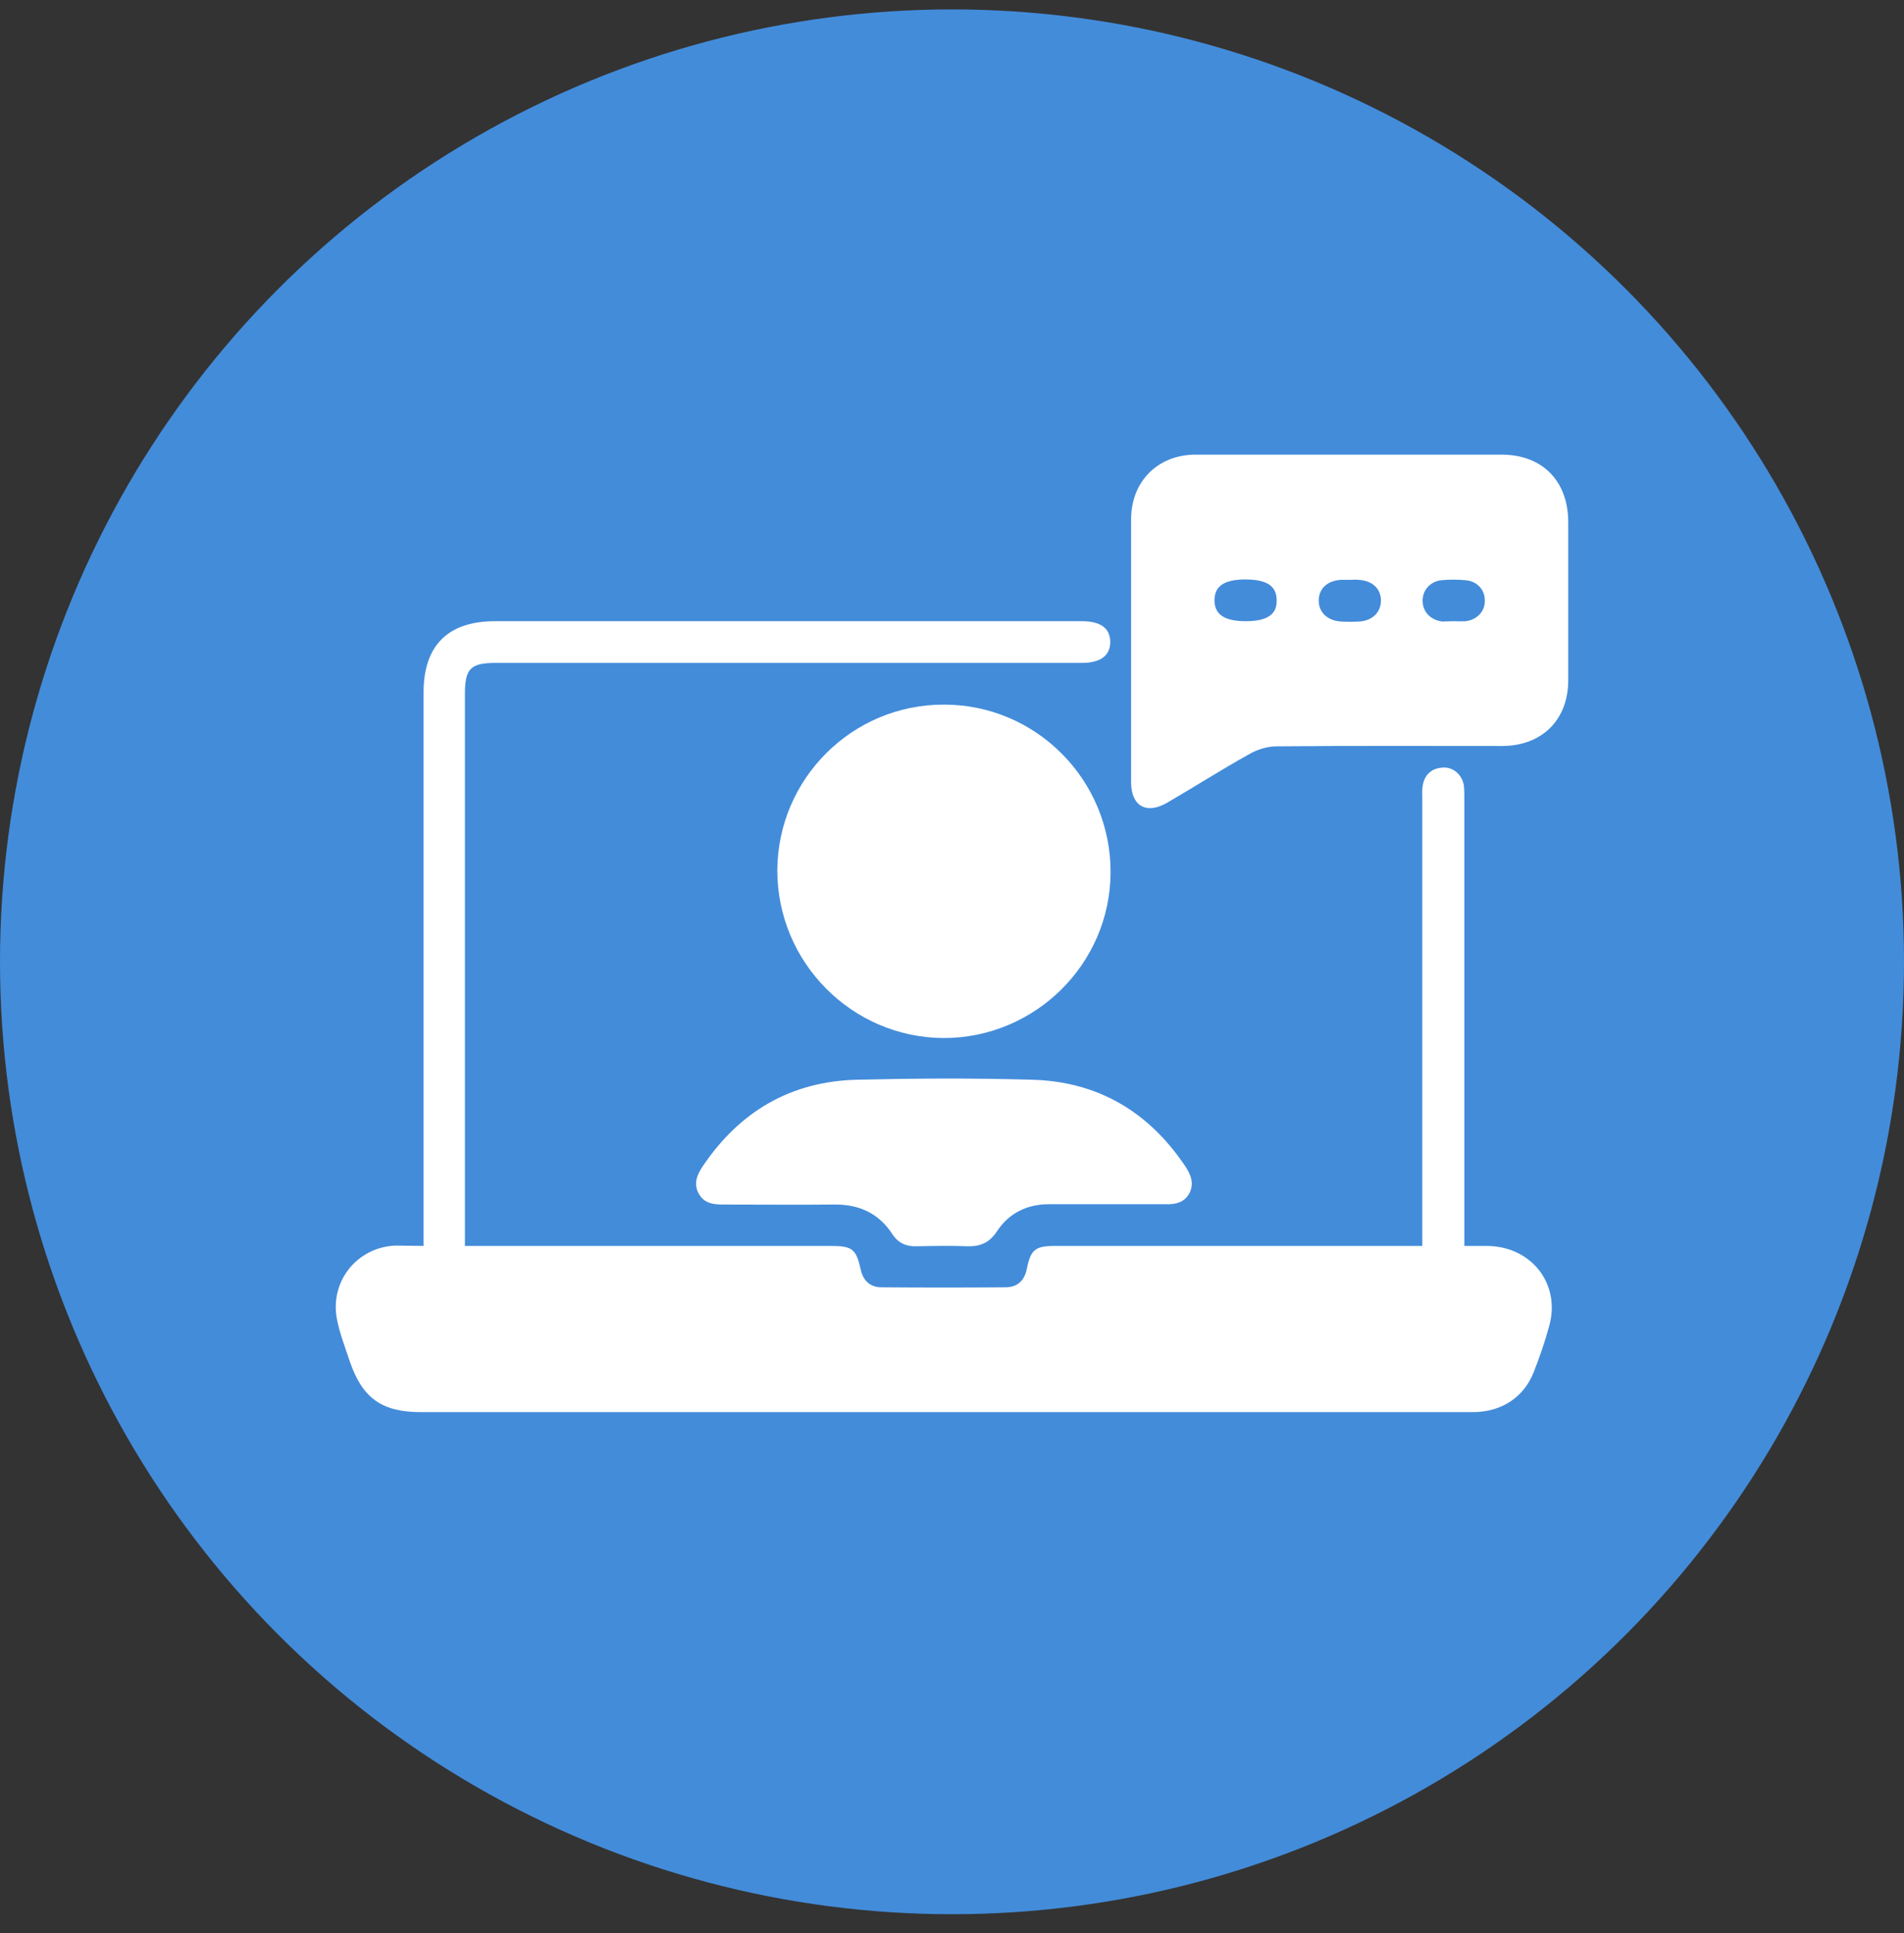
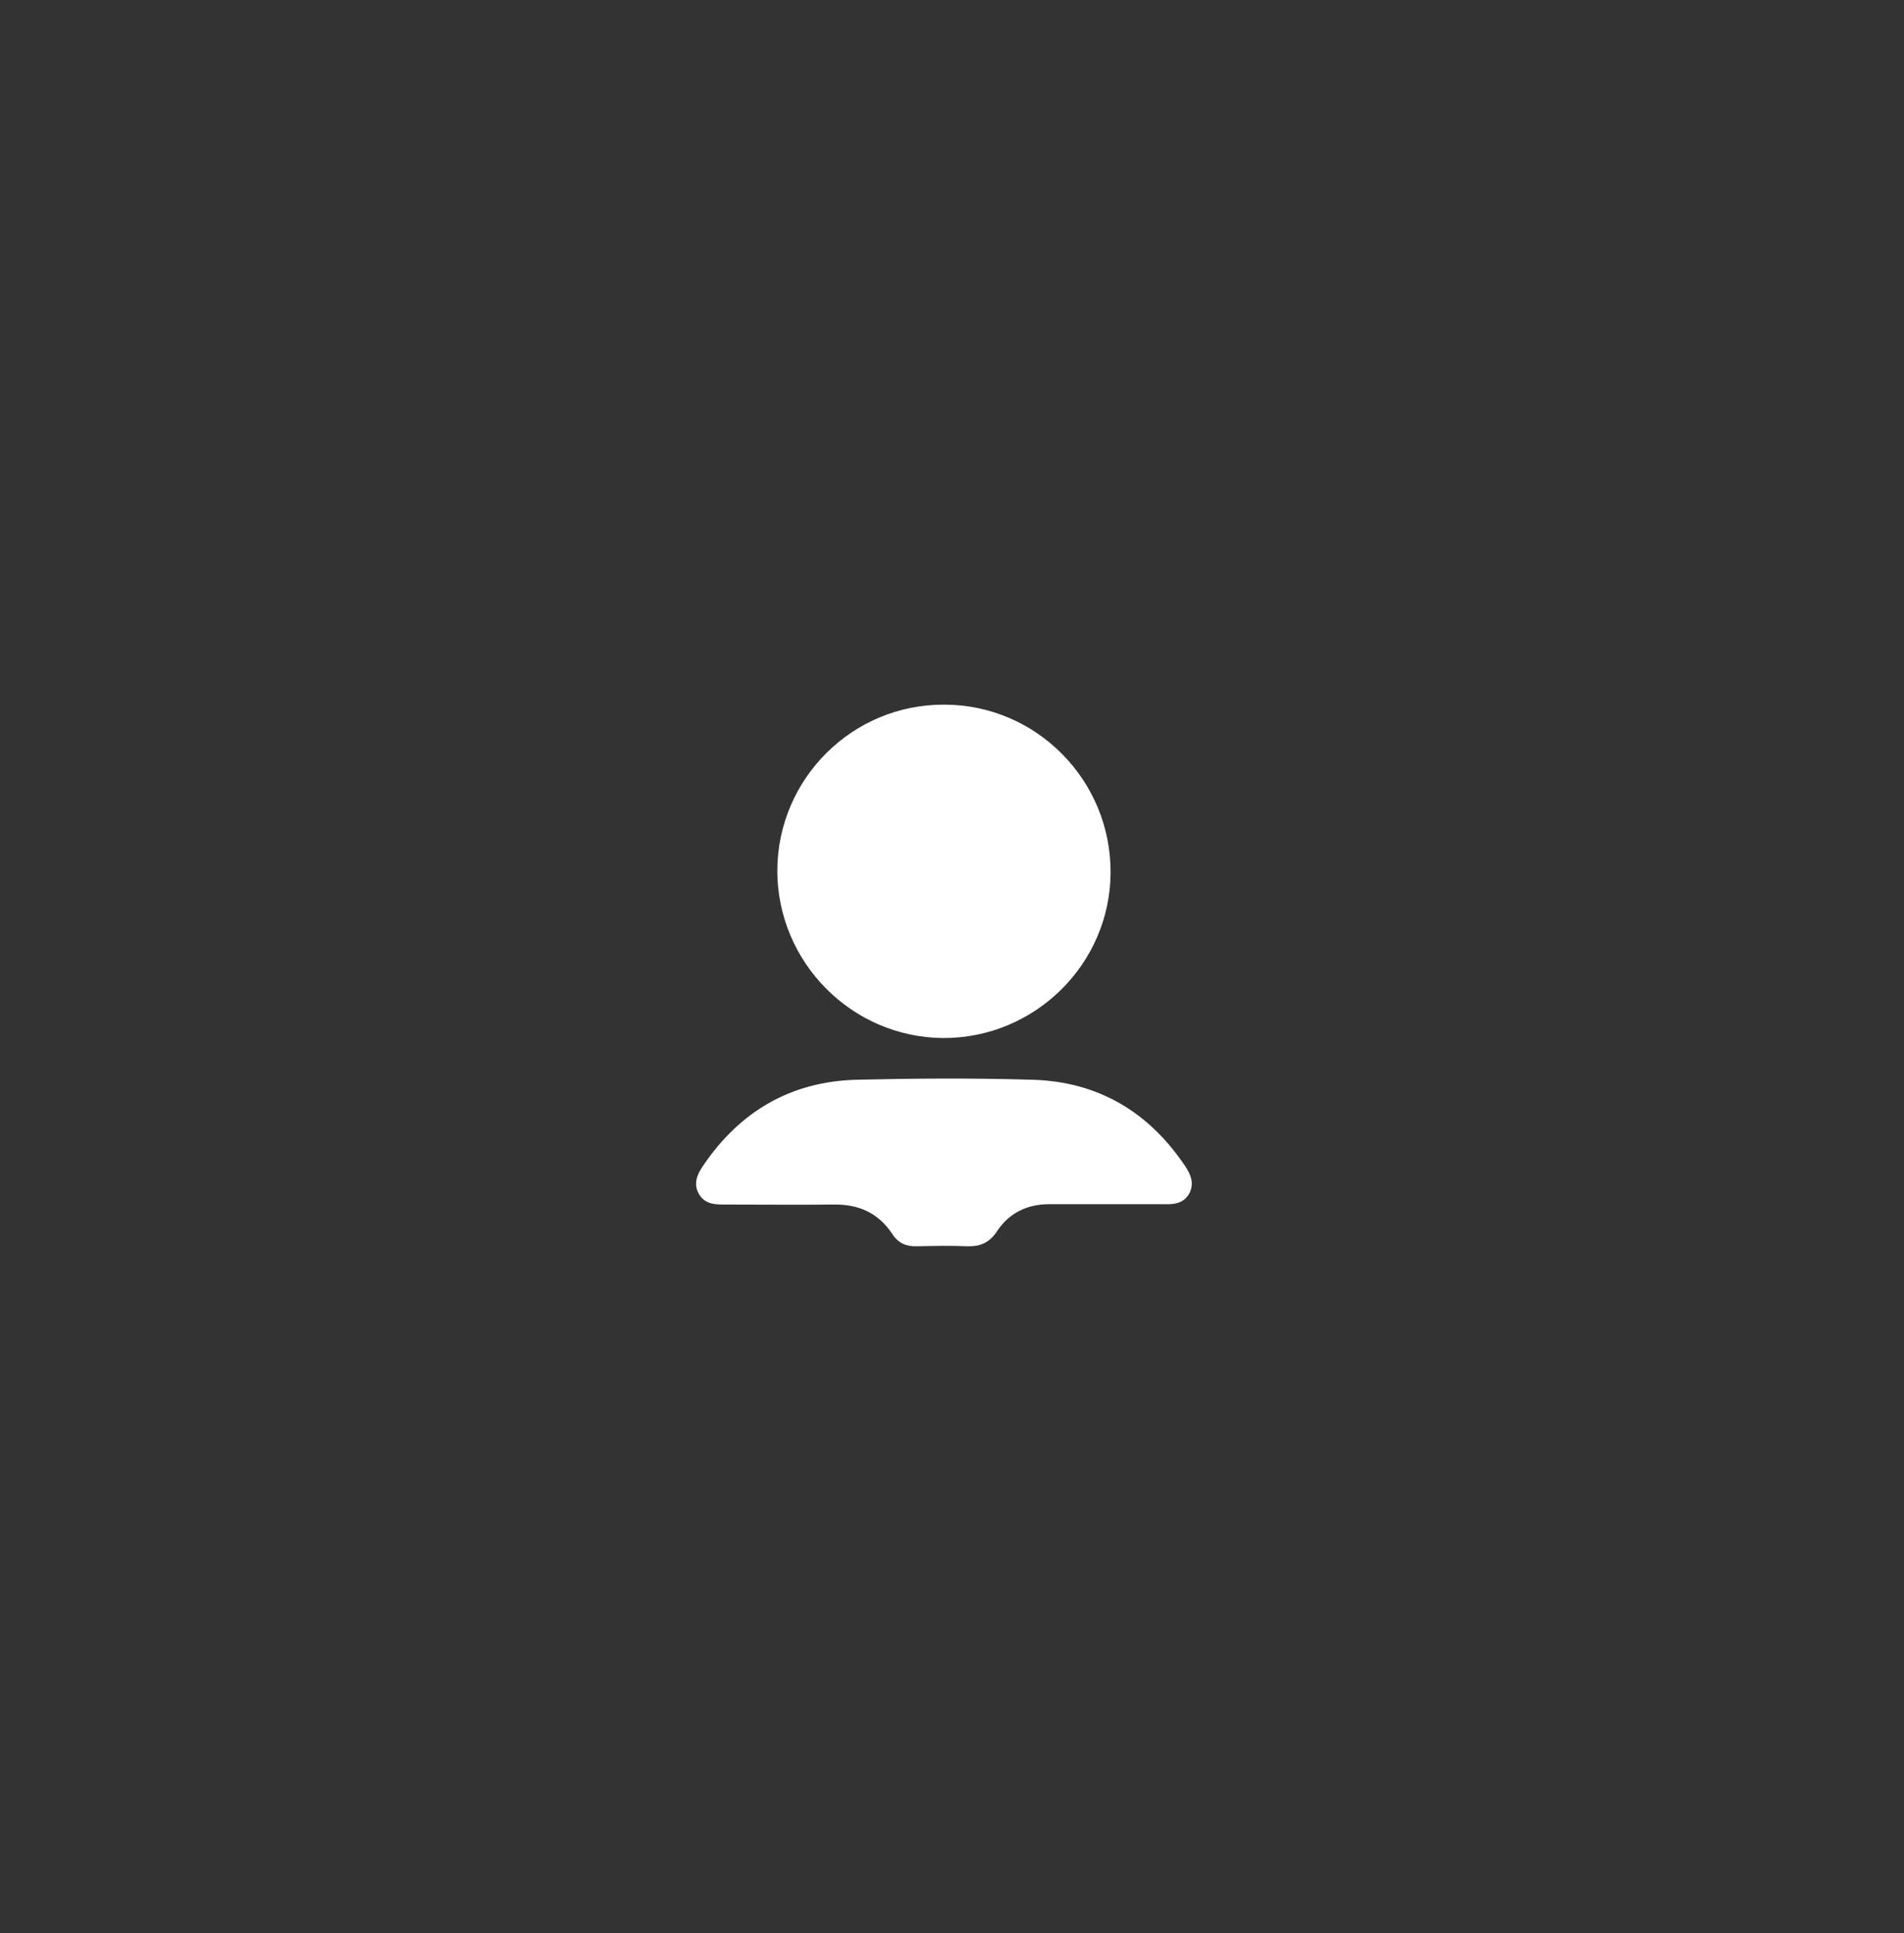
<svg xmlns="http://www.w3.org/2000/svg" width="67" height="68" viewBox="0 0 67 68" fill="none">
  <rect x="0" y="0" width="67" height="68" fill="#333333" stroke="none" />
-   <circle cx="33.5" cy="33.831" r="33.5" fill="#438CDA" />
-   <path d="M14.905 43.825C14.905 43.568 14.905 43.397 14.905 43.213C14.905 36.928 14.905 30.642 14.905 24.357C14.905 22.706 15.761 21.85 17.424 21.85C24.272 21.85 31.132 21.85 37.98 21.85C38.004 21.85 38.041 21.85 38.065 21.85C38.726 21.85 39.068 22.094 39.068 22.584C39.068 23.061 38.726 23.317 38.065 23.317C31.193 23.317 24.333 23.317 17.46 23.317C16.555 23.317 16.36 23.513 16.36 24.418C16.36 30.703 16.36 36.989 16.36 43.274C16.36 43.445 16.36 43.604 16.36 43.825C16.568 43.825 16.751 43.825 16.922 43.825C21.031 43.825 25.128 43.825 29.236 43.825C29.994 43.825 30.129 43.934 30.288 44.656C30.374 45.047 30.618 45.28 31.022 45.28C32.477 45.292 33.92 45.292 35.375 45.28C35.803 45.28 36.048 45.047 36.133 44.632C36.268 43.959 36.427 43.825 37.111 43.825C41.257 43.825 45.415 43.825 49.56 43.825C49.707 43.825 49.854 43.825 50.049 43.825C50.049 43.604 50.049 43.421 50.049 43.25C50.049 38.199 50.049 33.149 50.049 28.099C50.049 27.952 50.037 27.793 50.062 27.646C50.123 27.255 50.367 27.023 50.771 26.998C51.15 26.974 51.468 27.267 51.517 27.658C51.529 27.805 51.529 27.964 51.529 28.111C51.529 33.149 51.529 38.175 51.529 43.213C51.529 43.397 51.529 43.58 51.529 43.825C51.822 43.825 52.079 43.825 52.348 43.825C53.901 43.849 54.928 45.17 54.513 46.649C54.366 47.187 54.182 47.725 53.975 48.251C53.632 49.144 52.837 49.67 51.835 49.67C49.23 49.67 46.613 49.67 44.008 49.67C34.275 49.67 24.541 49.67 14.807 49.67C13.425 49.67 12.74 49.168 12.3 47.86C12.141 47.383 11.957 46.906 11.86 46.417C11.591 45.072 12.569 43.861 13.926 43.812C14.244 43.812 14.55 43.825 14.905 43.825Z" fill="white" />
-   <path d="M47.53 15.992C49.303 15.992 51.064 15.992 52.837 15.992C54.268 15.992 55.173 16.91 55.185 18.34C55.185 20.199 55.185 22.058 55.185 23.929C55.185 25.323 54.256 26.24 52.85 26.24C50.208 26.24 47.567 26.228 44.925 26.252C44.595 26.252 44.241 26.362 43.947 26.533C42.981 27.071 42.04 27.671 41.074 28.233C40.34 28.661 39.802 28.355 39.802 27.512C39.802 24.43 39.802 21.349 39.802 18.267C39.802 16.934 40.743 15.992 42.076 15.992C43.898 15.992 45.72 15.992 47.53 15.992ZM43.825 20.382C43.079 20.382 42.737 20.615 42.737 21.116C42.737 21.617 43.091 21.85 43.837 21.85C44.583 21.85 44.938 21.617 44.925 21.116C44.925 20.615 44.583 20.382 43.825 20.382ZM47.518 20.395C47.408 20.395 47.31 20.395 47.2 20.395C46.723 20.419 46.417 20.688 46.405 21.104C46.393 21.532 46.711 21.838 47.2 21.862C47.396 21.874 47.591 21.874 47.799 21.862C48.288 21.85 48.606 21.532 48.594 21.104C48.582 20.688 48.276 20.419 47.799 20.395C47.701 20.382 47.616 20.395 47.518 20.395ZM51.125 21.85C51.272 21.85 51.431 21.862 51.578 21.85C51.981 21.801 52.263 21.495 52.25 21.116C52.25 20.737 51.969 20.431 51.553 20.407C51.284 20.382 51.003 20.382 50.734 20.407C50.331 20.444 50.049 20.762 50.062 21.141C50.062 21.52 50.343 21.813 50.758 21.862C50.881 21.862 51.003 21.85 51.125 21.85Z" fill="white" />
  <path d="M27.353 30.618C27.366 27.389 29.995 24.772 33.223 24.785C36.464 24.785 39.093 27.438 39.08 30.691C39.068 33.907 36.415 36.524 33.186 36.512C29.97 36.487 27.353 33.846 27.353 30.618Z" fill="white" />
  <path d="M38.934 42.357C38.261 42.357 37.589 42.357 36.916 42.357C36.145 42.357 35.51 42.663 35.082 43.311C34.825 43.702 34.507 43.849 34.042 43.837C33.443 43.812 32.856 43.825 32.257 43.837C31.89 43.849 31.609 43.727 31.401 43.409C30.912 42.663 30.215 42.357 29.346 42.369C28.05 42.382 26.754 42.369 25.458 42.369C25.103 42.369 24.785 42.333 24.59 41.99C24.394 41.636 24.528 41.318 24.736 41.012C26.032 39.092 27.83 38.04 30.141 37.979C32.196 37.93 34.262 37.918 36.317 37.979C38.628 38.04 40.425 39.104 41.709 41.024C41.905 41.318 42.027 41.623 41.856 41.966C41.673 42.308 41.355 42.369 41 42.357C40.303 42.357 39.618 42.357 38.934 42.357Z" fill="white" />
</svg>